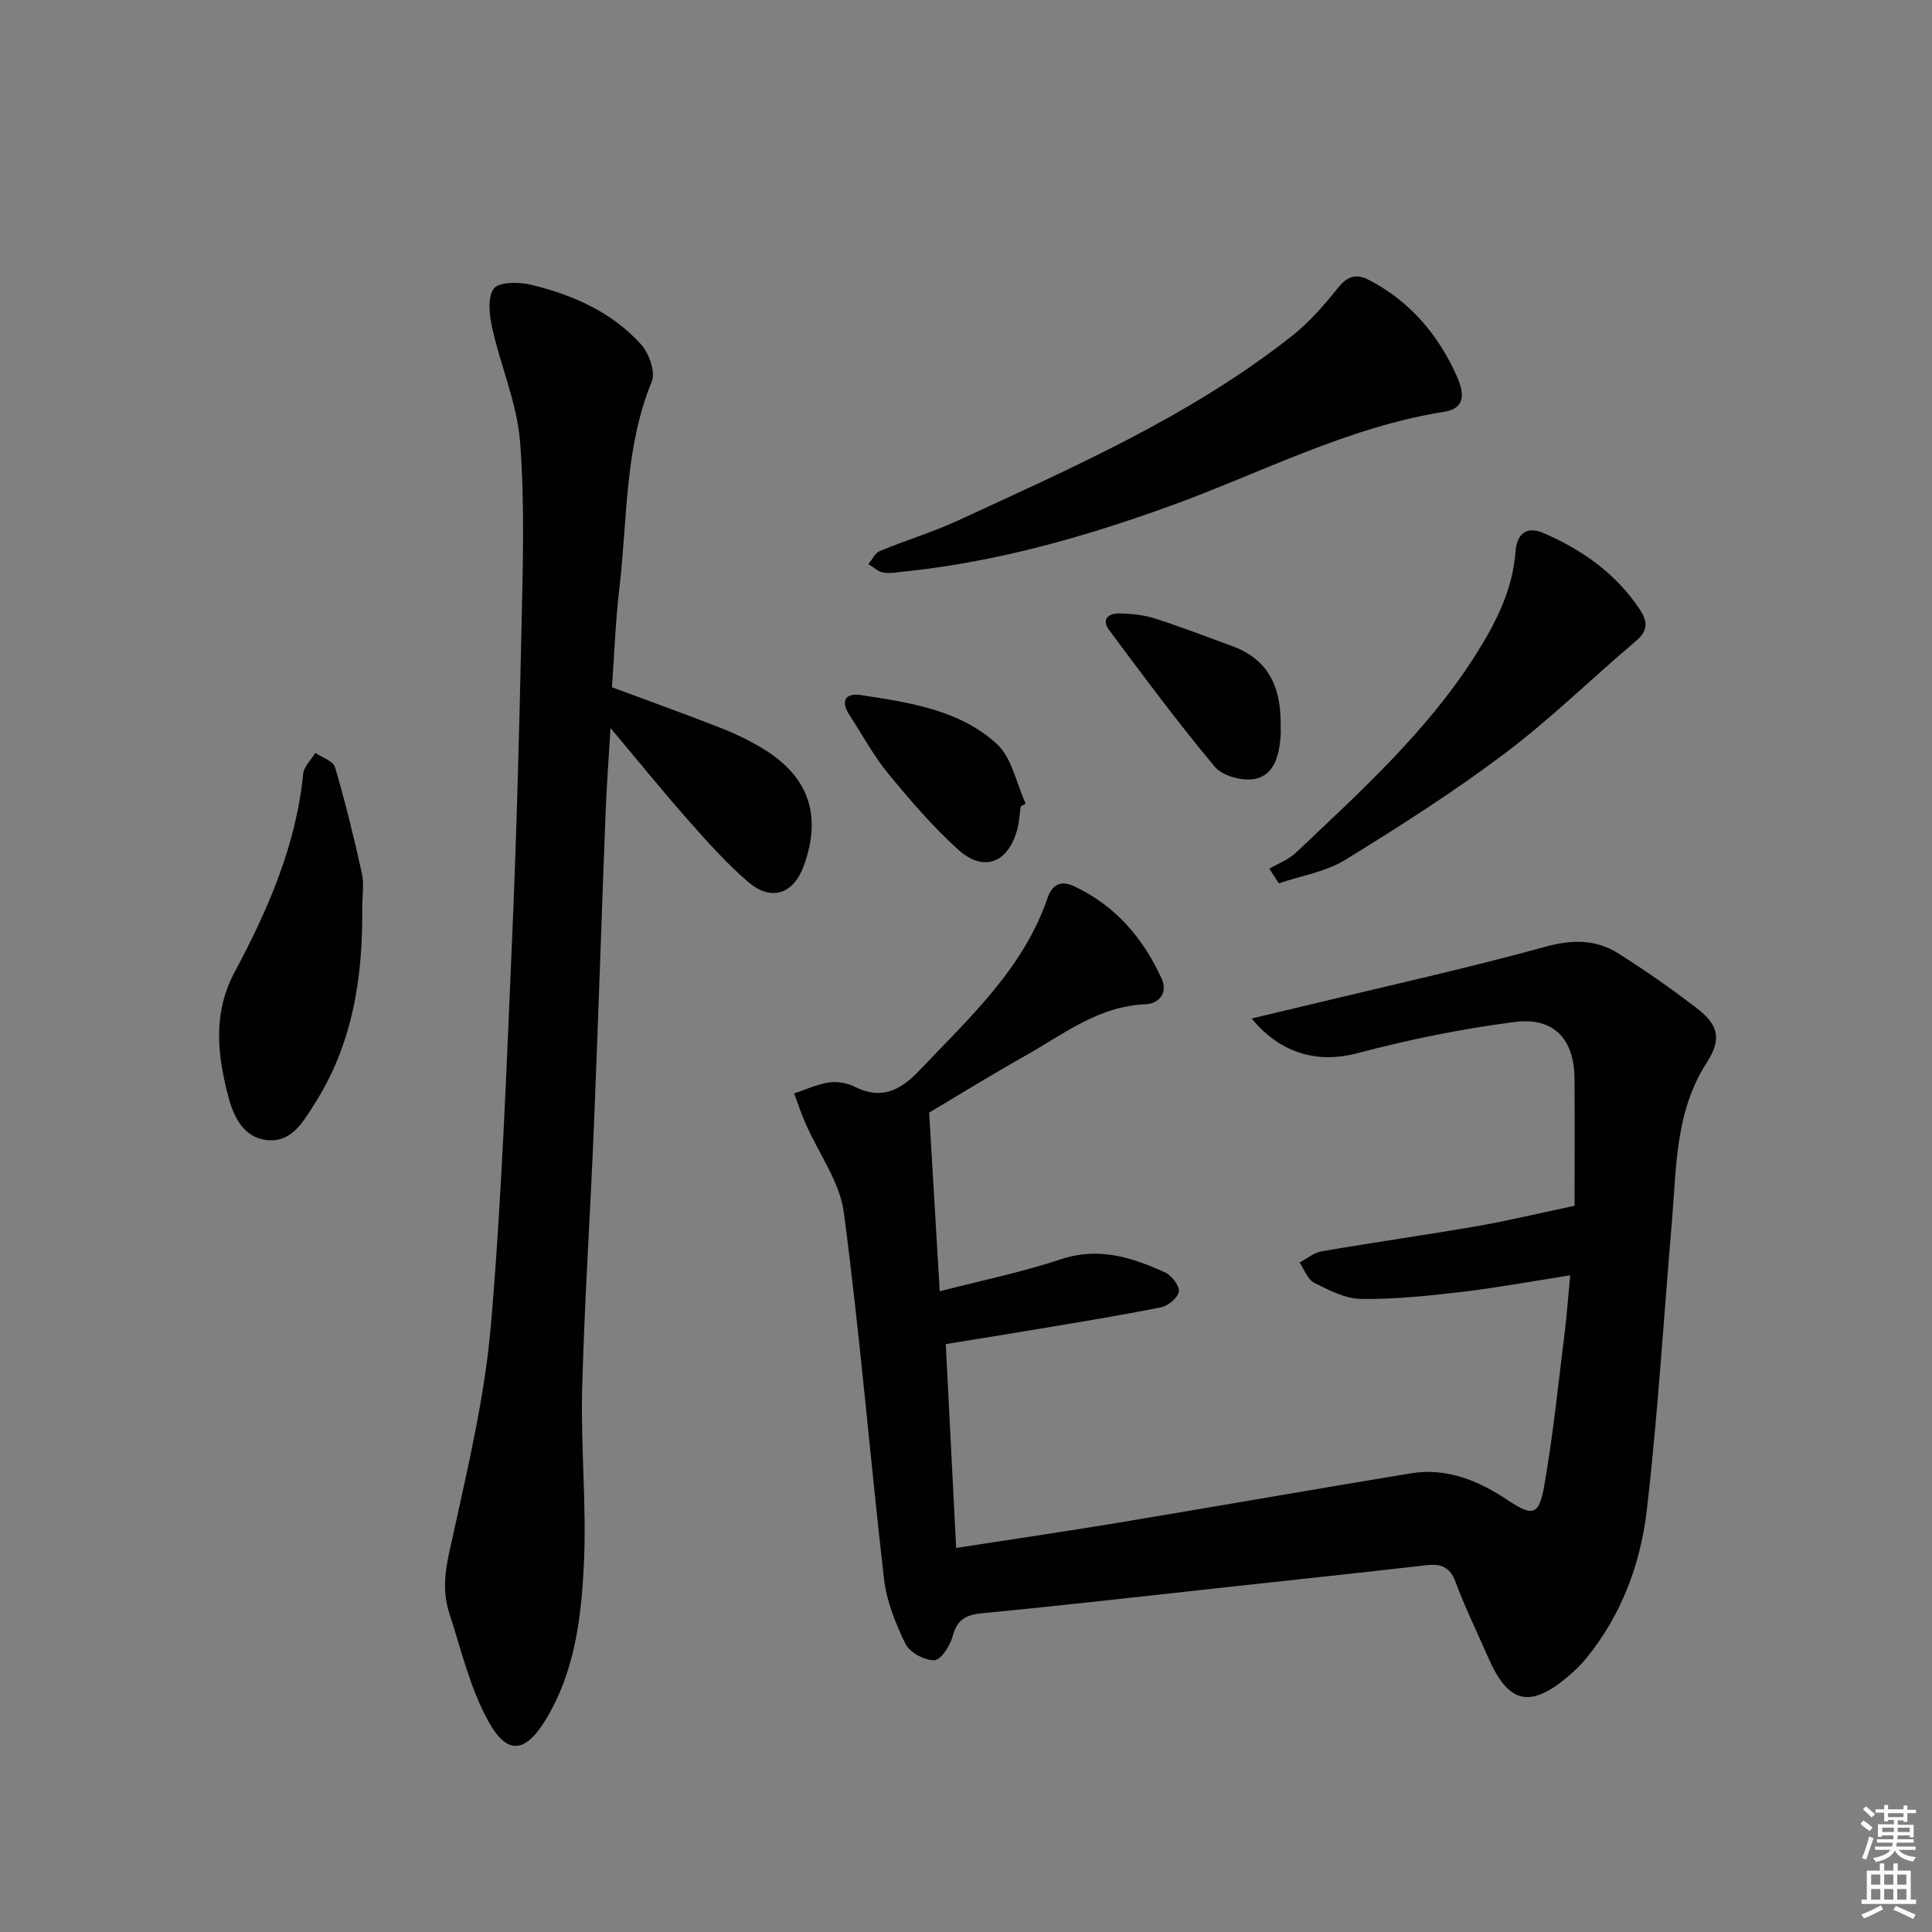
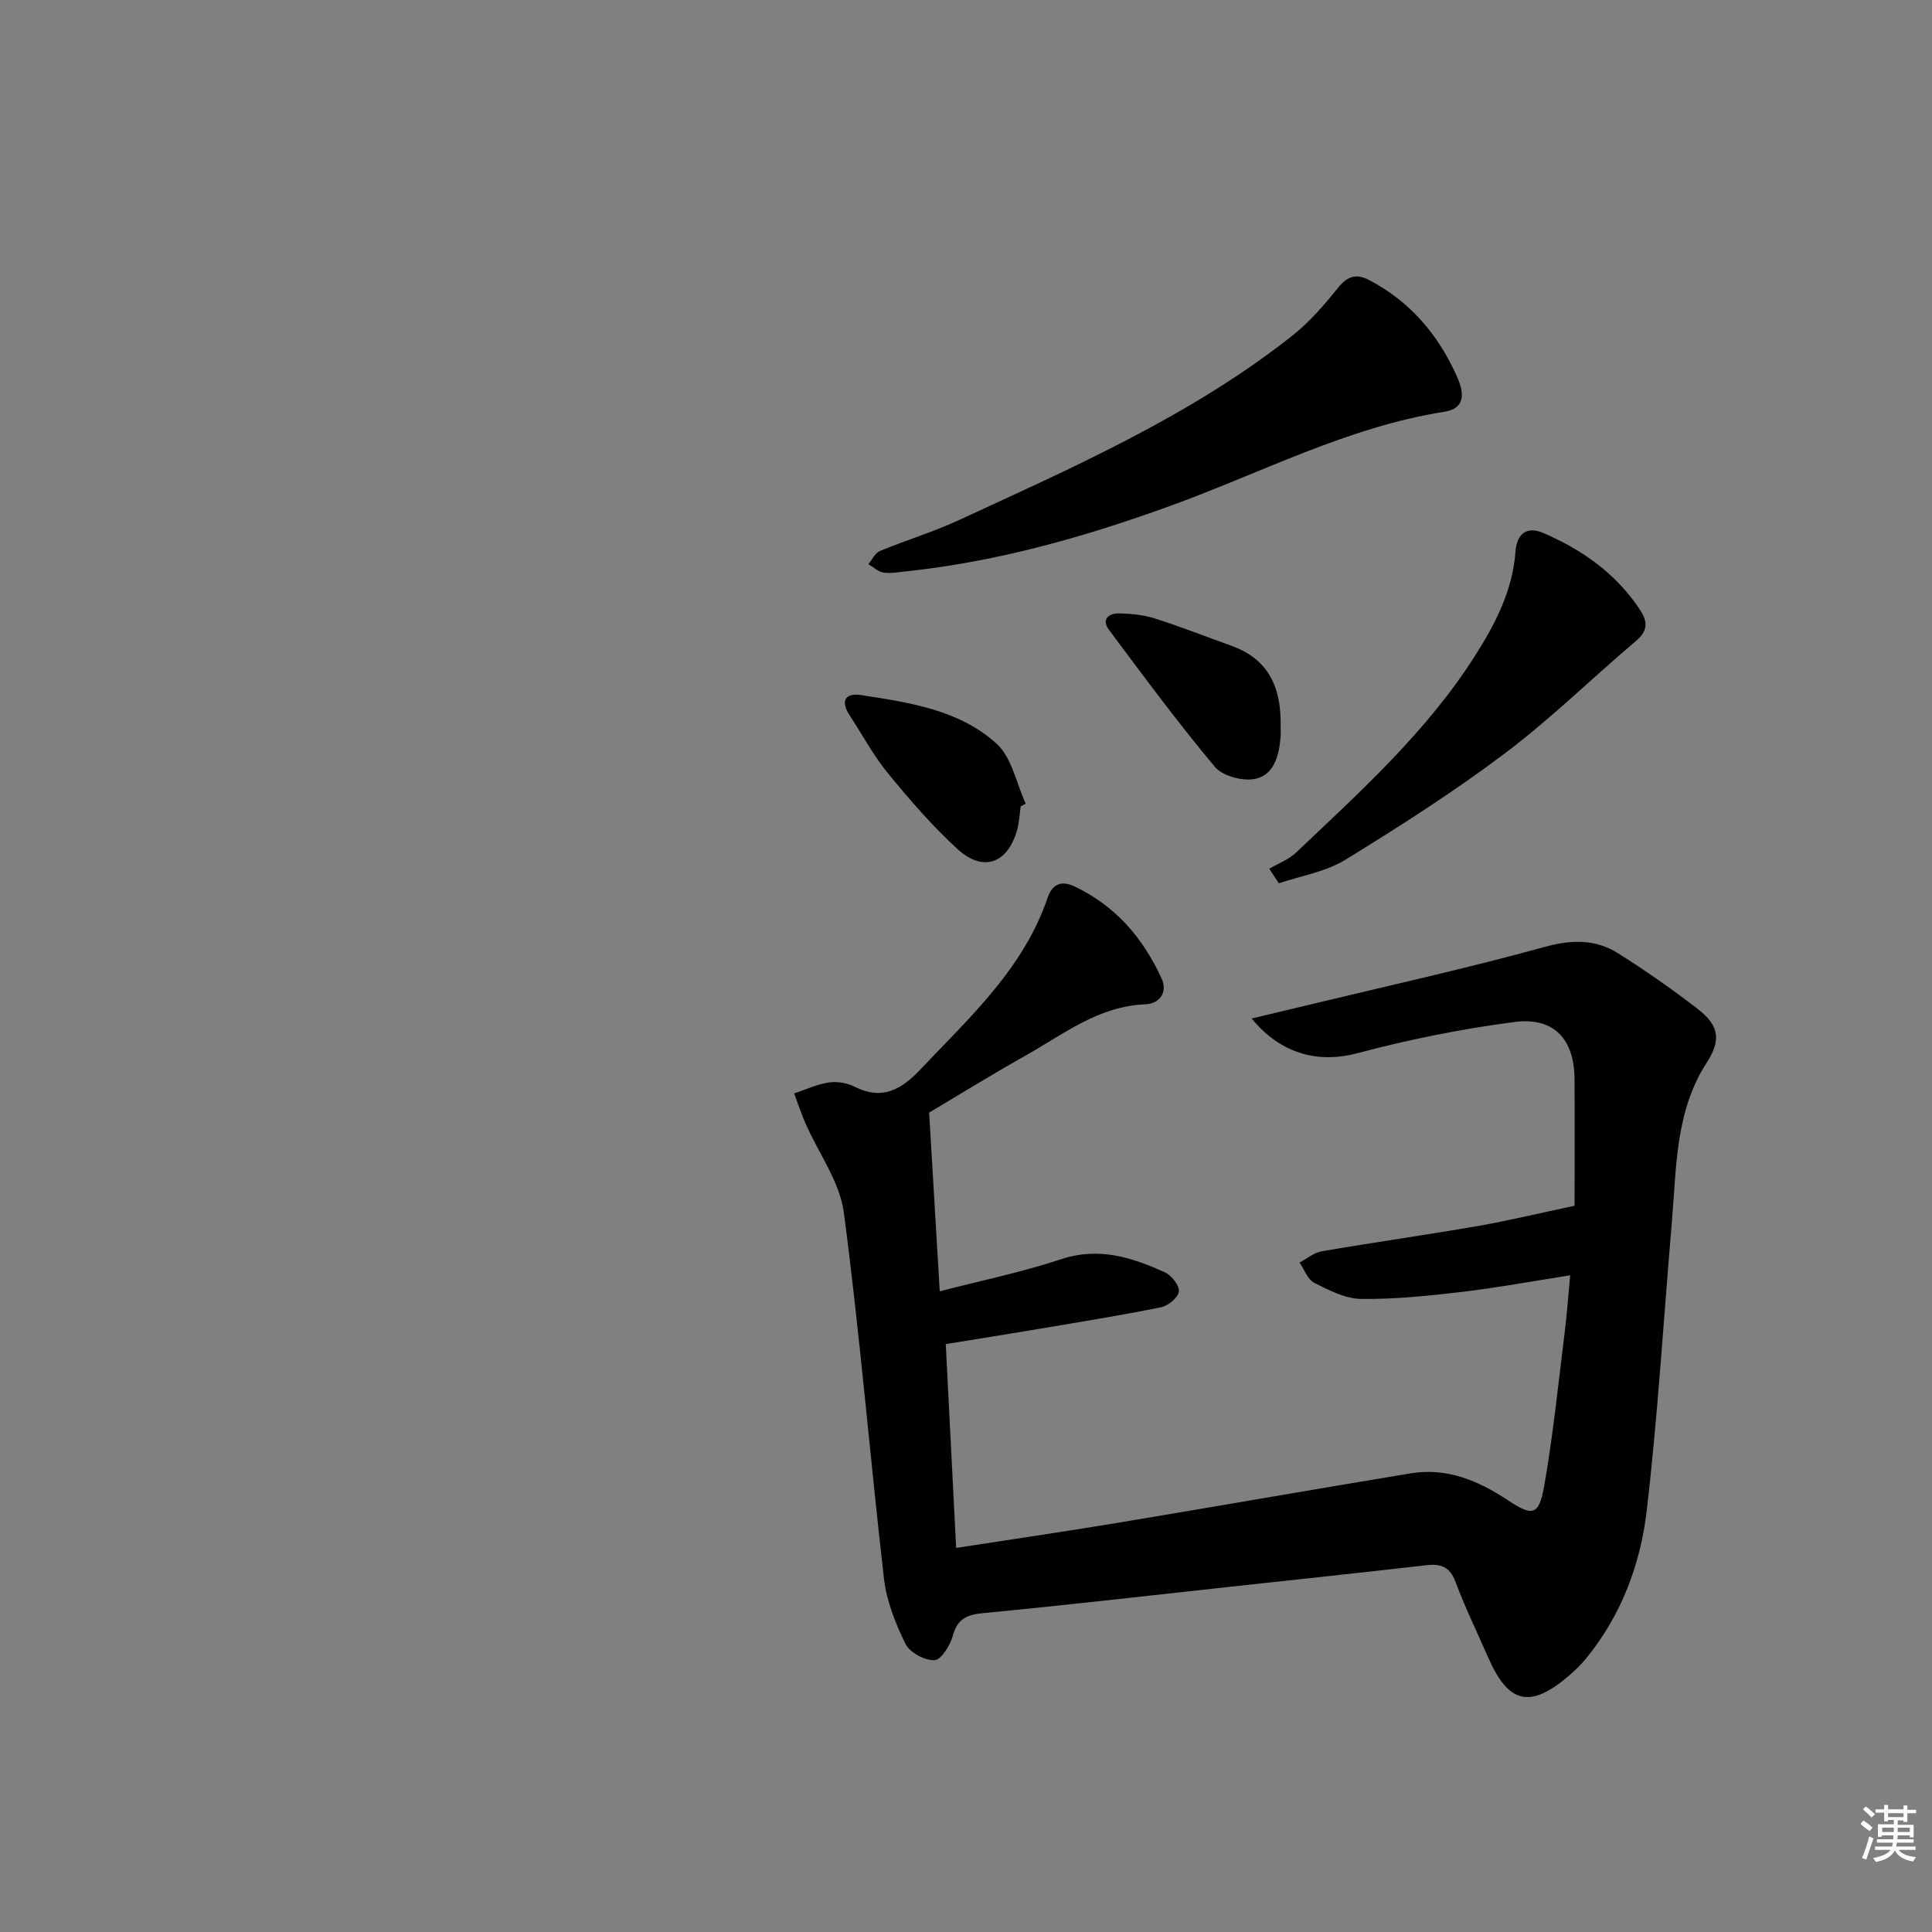
<svg xmlns="http://www.w3.org/2000/svg" enable-background="new 0 0 400 400" viewBox="0 0 400 400">
  <rect x="0" y="0" width="400" height="400" fill="#808080" stroke="none" />
  <g fill="#010100">
    <path d="m326 249.64c0-8.33.05-17.3-.01-26.27-.06-8.21-4.25-12.83-12.41-11.78-10.98 1.42-21.92 3.64-32.61 6.48-7.63 2.03-15.55.46-21.83-7.2 4.39-1.05 8.19-1.94 11.98-2.86 16.25-3.92 32.58-7.52 48.69-11.96 5.61-1.55 10.52-1.63 15.23 1.34 5.62 3.54 11.08 7.36 16.34 11.41 4.56 3.51 5.02 6.49 2 11.17-6.59 10.19-6.27 21.83-7.25 33.2-1.7 19.86-2.88 39.79-5.19 59.58-1.3 11.09-5.24 21.63-12.49 30.54-1.04 1.28-2.25 2.46-3.51 3.55-8.1 6.99-12.63 5.97-16.85-3.73-2.26-5.18-4.76-10.27-6.72-15.55-1.17-3.16-3.02-3.84-6.05-3.5-13.7 1.57-27.42 3.03-41.13 4.52-16.84 1.83-33.68 3.78-50.54 5.39-3.42.33-5.4 1.1-6.37 4.67-.54 2-2.41 5.01-3.8 5.08-2.01.1-5.12-1.58-6-3.36-2.08-4.22-3.93-8.87-4.46-13.5-2.91-25.25-4.98-50.61-8.31-75.8-.84-6.39-5.24-12.3-7.93-18.45-.89-2.03-1.58-4.15-2.36-6.23 2.4-.79 4.75-1.91 7.21-2.27 1.72-.25 3.79.11 5.35.9 5.6 2.83 9.59.61 13.43-3.44 10.28-10.86 21.49-21 26.51-35.75.92-2.7 2.76-3.6 5.47-2.33 8.53 4.01 14.27 10.71 18.11 19.11 1.39 3.04-.65 5.23-3.34 5.33-9.75.37-17.02 6.23-24.92 10.67-6.94 3.9-13.71 8.09-19.87 11.75.74 12.49 1.44 24.37 2.19 37 8.57-2.22 17.02-3.95 25.15-6.65 7.82-2.59 14.67-.36 21.49 2.74 1.36.62 3.01 2.73 2.87 3.95-.15 1.25-2.2 2.96-3.66 3.26-8.29 1.68-16.66 3.02-25 4.43-6.35 1.07-12.7 2.08-19.6 3.2.72 14.07 1.42 27.8 2.15 42.2 11.39-1.76 22.32-3.36 33.22-5.16 20.3-3.37 40.58-6.93 60.89-10.28 7.49-1.23 14 1.5 20.14 5.58 5.12 3.4 6.42 3.14 7.5-2.97 1.84-10.45 2.9-21.05 4.22-31.59.47-3.75.73-7.53 1.16-12.02-7.88 1.23-15.15 2.58-22.47 3.44-6.91.81-13.88 1.54-20.82 1.45-3.27-.04-6.66-1.81-9.72-3.35-1.36-.69-2.03-2.74-3.02-4.18 1.52-.8 2.96-2.05 4.58-2.33 10.78-1.85 21.62-3.39 32.41-5.25 6.1-1.06 12.17-2.54 19.95-4.18z" />
-     <path d="m126.7 142.29c7.78 2.9 15.26 5.57 22.64 8.47 3.07 1.21 6.08 2.68 8.89 4.41 9.25 5.71 11.92 13.74 8.22 24-2.15 5.97-6.75 7.56-11.61 3.38-4.52-3.89-8.52-8.41-12.48-12.89-5.24-5.93-10.21-12.09-15.96-18.93-.39 6.63-.82 12.18-1.03 17.74-.83 21.44-1.51 42.89-2.39 64.33-.75 18.26-1.97 36.51-2.45 54.78-.31 11.96.92 23.98.37 35.92-.51 11.23-1.85 22.59-7.92 32.55-4.15 6.82-7.89 7.41-11.74.55-3.89-6.93-5.75-15.03-8.25-22.7-1.88-5.76-.24-11.28 1.03-17.05 3.09-14.06 6.39-28.22 7.62-42.52 2.22-25.98 3.18-52.08 4.31-78.15.95-21.77 1.54-43.56 2-65.34.28-13.11.73-26.28-.27-39.32-.61-7.95-4-15.65-5.76-23.55-.6-2.68-1.04-6.33.31-8.21 1.01-1.41 5.15-1.41 7.61-.83 8.66 2.08 16.79 5.62 22.87 12.36 1.66 1.84 3.05 5.72 2.23 7.71-5.64 13.74-5.01 28.37-6.69 42.65-.81 6.76-1.04 13.58-1.55 20.64z" />
    <path d="m187.92 118.26c-1.65.13-3.34.52-4.95.3-1.12-.15-2.12-1.14-3.18-1.76.78-.93 1.38-2.3 2.37-2.71 5.35-2.23 10.95-3.91 16.2-6.33 23.96-11.06 48.2-21.69 69.12-38.2 3.6-2.84 6.71-6.43 9.6-10.04 1.97-2.46 3.84-2.87 6.4-1.53 8.45 4.41 14.3 11.32 18.11 19.84 1.12 2.51 2.53 6.61-2.56 7.42-20.08 3.17-37.97 12.7-56.79 19.51-17.67 6.4-35.6 11.48-54.32 13.5z" />
    <path d="m262.79 179.86c1.86-1.09 4-1.88 5.52-3.32 13.37-12.68 27.1-25.06 37.1-40.8 4.21-6.62 7.77-13.51 8.36-21.57.26-3.54 2.23-5.34 5.74-3.83 8.05 3.47 15.05 8.39 19.99 15.84 1.54 2.32 1.84 4.3-.7 6.45-9.12 7.71-17.69 16.15-27.2 23.32-10.57 7.97-21.79 15.13-33.08 22.07-4.05 2.49-9.13 3.29-13.74 4.86-.67-1.02-1.33-2.02-1.99-3.02z" />
-     <path d="m75 187.73c.16 14.5-1.94 28.48-9.98 40.98-2.33 3.62-4.64 7.88-9.77 7.33-5.06-.55-6.99-5.21-8.02-9.16-2.22-8.53-3.21-17.08 1.34-25.6 6.88-12.88 12.73-26.22 14.2-41.05.15-1.52 1.64-2.91 2.51-4.36 1.41.97 3.7 1.69 4.08 2.96 2.13 7.23 3.93 14.57 5.55 21.94.51 2.21.09 4.64.09 6.96z" />
    <path d="m265.14 151.01c0-.45.07.55-.01 1.54-.3 3.83-1.31 7.9-5.29 8.71-2.57.52-6.71-.58-8.32-2.5-7.65-9.13-14.74-18.75-21.88-28.3-1.68-2.25-.12-3.51 2.12-3.46 2.45.06 5 .3 7.32 1.04 5.36 1.7 10.6 3.76 15.89 5.67 7.43 2.7 10.45 8.22 10.17 17.3z" />
    <path d="m211.32 166.96c-.23 1.63-.29 3.32-.74 4.89-1.95 6.92-7 8.8-12.3 3.97-5.24-4.78-9.92-10.21-14.43-15.71-3.03-3.7-5.32-8.01-7.96-12.04-1.99-3.03-.79-4.66 2.4-4.16 9.98 1.54 20.31 3.04 28.04 10.06 3.16 2.87 4.09 8.2 6.03 12.42-.34.19-.69.38-1.04.57z" />
  </g>
  <path d="m385.2 377.6.6-.7c.6.4 1.3.9 1.9 1.5l-.6.7c-.8-.5-1.4-1-1.9-1.5zm.3 7.1c.6-1.4 1.1-2.9 1.5-4.5.3.1.6.3.9.4-.5 1.4-1 2.9-1.5 4.4zm.2-10.1.6-.6c.7.5 1.3 1.1 1.9 1.6l-.7.7c-.6-.6-1.2-1.2-1.8-1.7zm8.4-.8h.8v.9h1.8v.7h-1.8v1.8h-.8v-.3h-1.2v.9h3.3v2.6h-.8v-.4h-2.5c0 .3 0 .6-.1.8h3.4v.7h-3.5c0 .3-.1.6-.1.8h4v.7h-3.5c.7.9 1.9 1.3 3.6 1.5-.2.2-.4.5-.6.9-1.9-.3-3.2-1.1-3.8-2.3-.5 1.1-1.8 2-3.9 2.4-.2-.3-.4-.5-.6-.8 1.9-.4 3.1-.9 3.6-1.7h-3.2v-.7h3.5c.1-.2.1-.5.2-.8h-3.3v-.7h3.4c0-.2 0-.5 0-.8h-2.4v.3h-.8v-2.6h3.3v-.9h-1.2v.3h-.8v-1.8h-1.8v-.7h1.8v-.9h.8v.9h3.2zm-4.4 5.5h2.4c0-.3 0-.6 0-.9h-2.4zm1.2-3.1h3.2v-.8h-3.2zm4.4 2.2h-2.4v.9h2.5v-.9z" fill="#fbfcfa" />
-   <path d="m389.2 385.8h.9v1.5h1.9v-1.5h.9v1.5h2.7v6h1.1v.9h-11.3v-.9h1.1v-6h2.7zm.2 8.7.5.8c-1.2.6-2.5 1.3-4 1.9-.2-.3-.3-.6-.6-.8 1.6-.6 3-1.3 4.1-1.9zm-2-4.3h1.9v-2.1h-1.9zm0 3.1h1.9v-2.2h-1.9zm2.7-3.1h1.9v-2.1h-1.9zm0 3.1h1.9v-2.2h-1.9zm2.4 1.3c1.4.6 2.7 1.2 4.1 1.8l-.5.9c-1.5-.7-2.8-1.4-4.1-1.9zm2.2-6.5h-1.9v2.1h1.9zm-1.9 5.2h1.9v-2.2h-1.9z" fill="#fbfcfa" />
</svg>